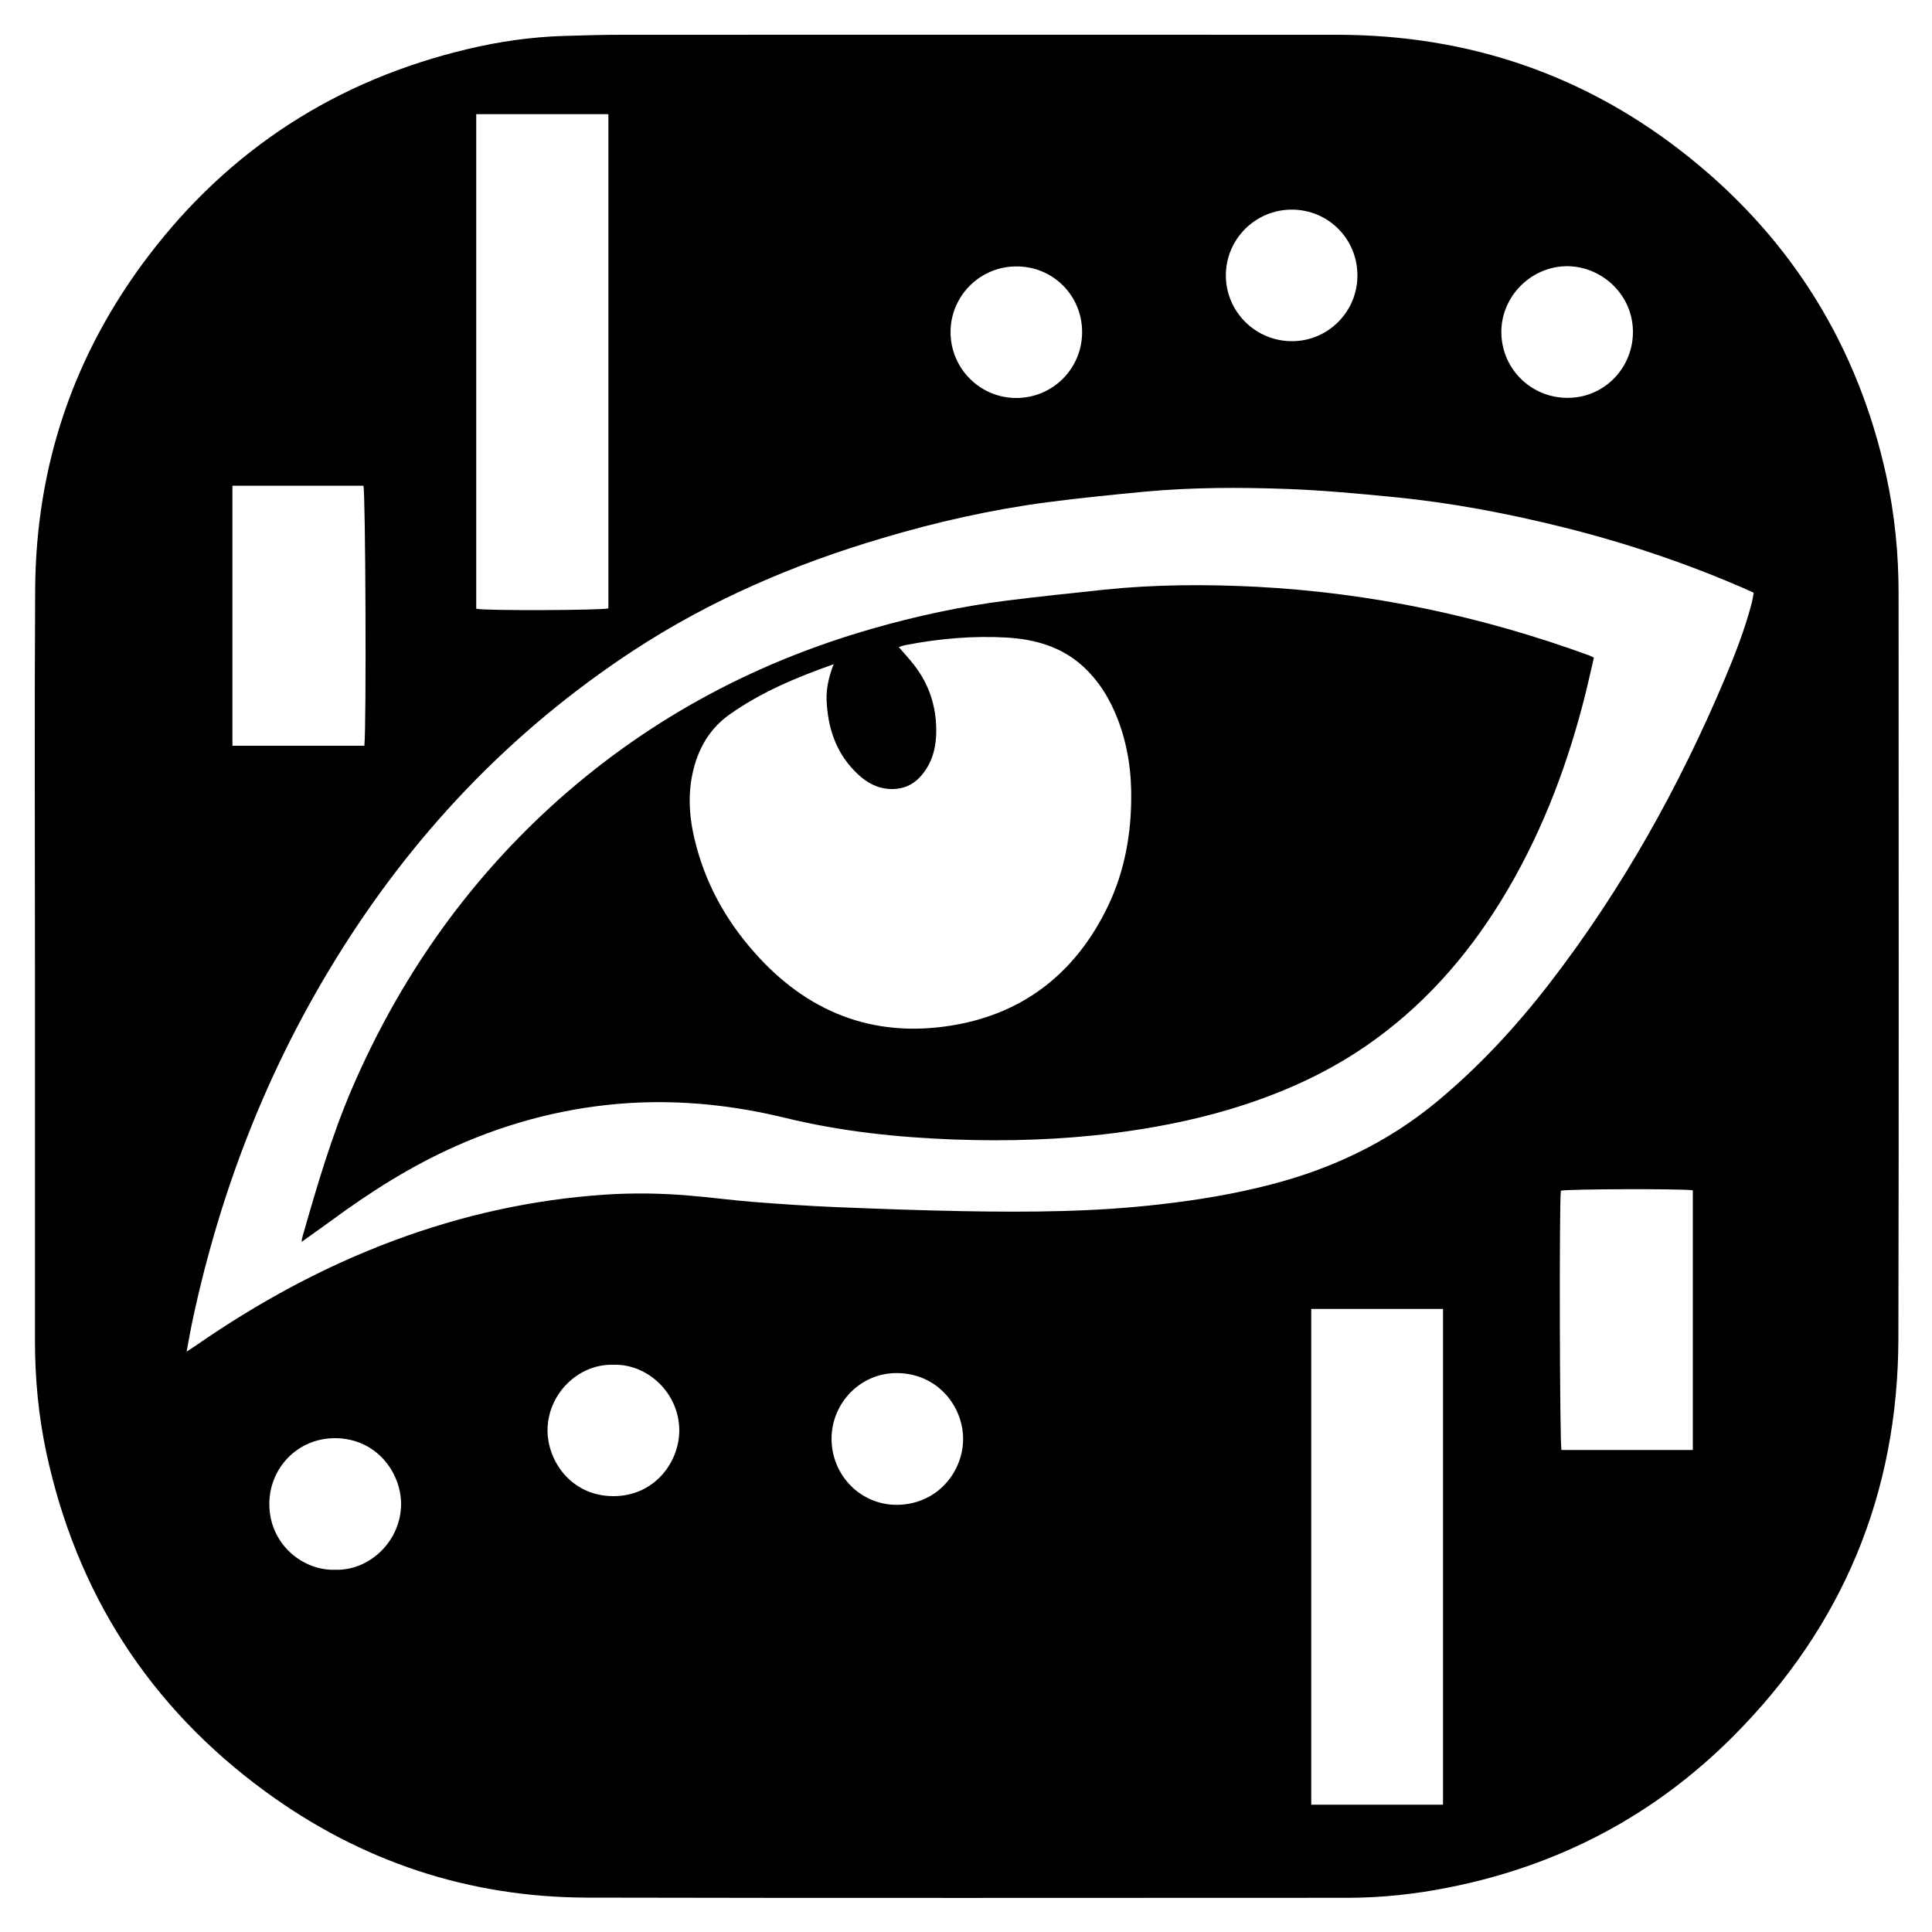
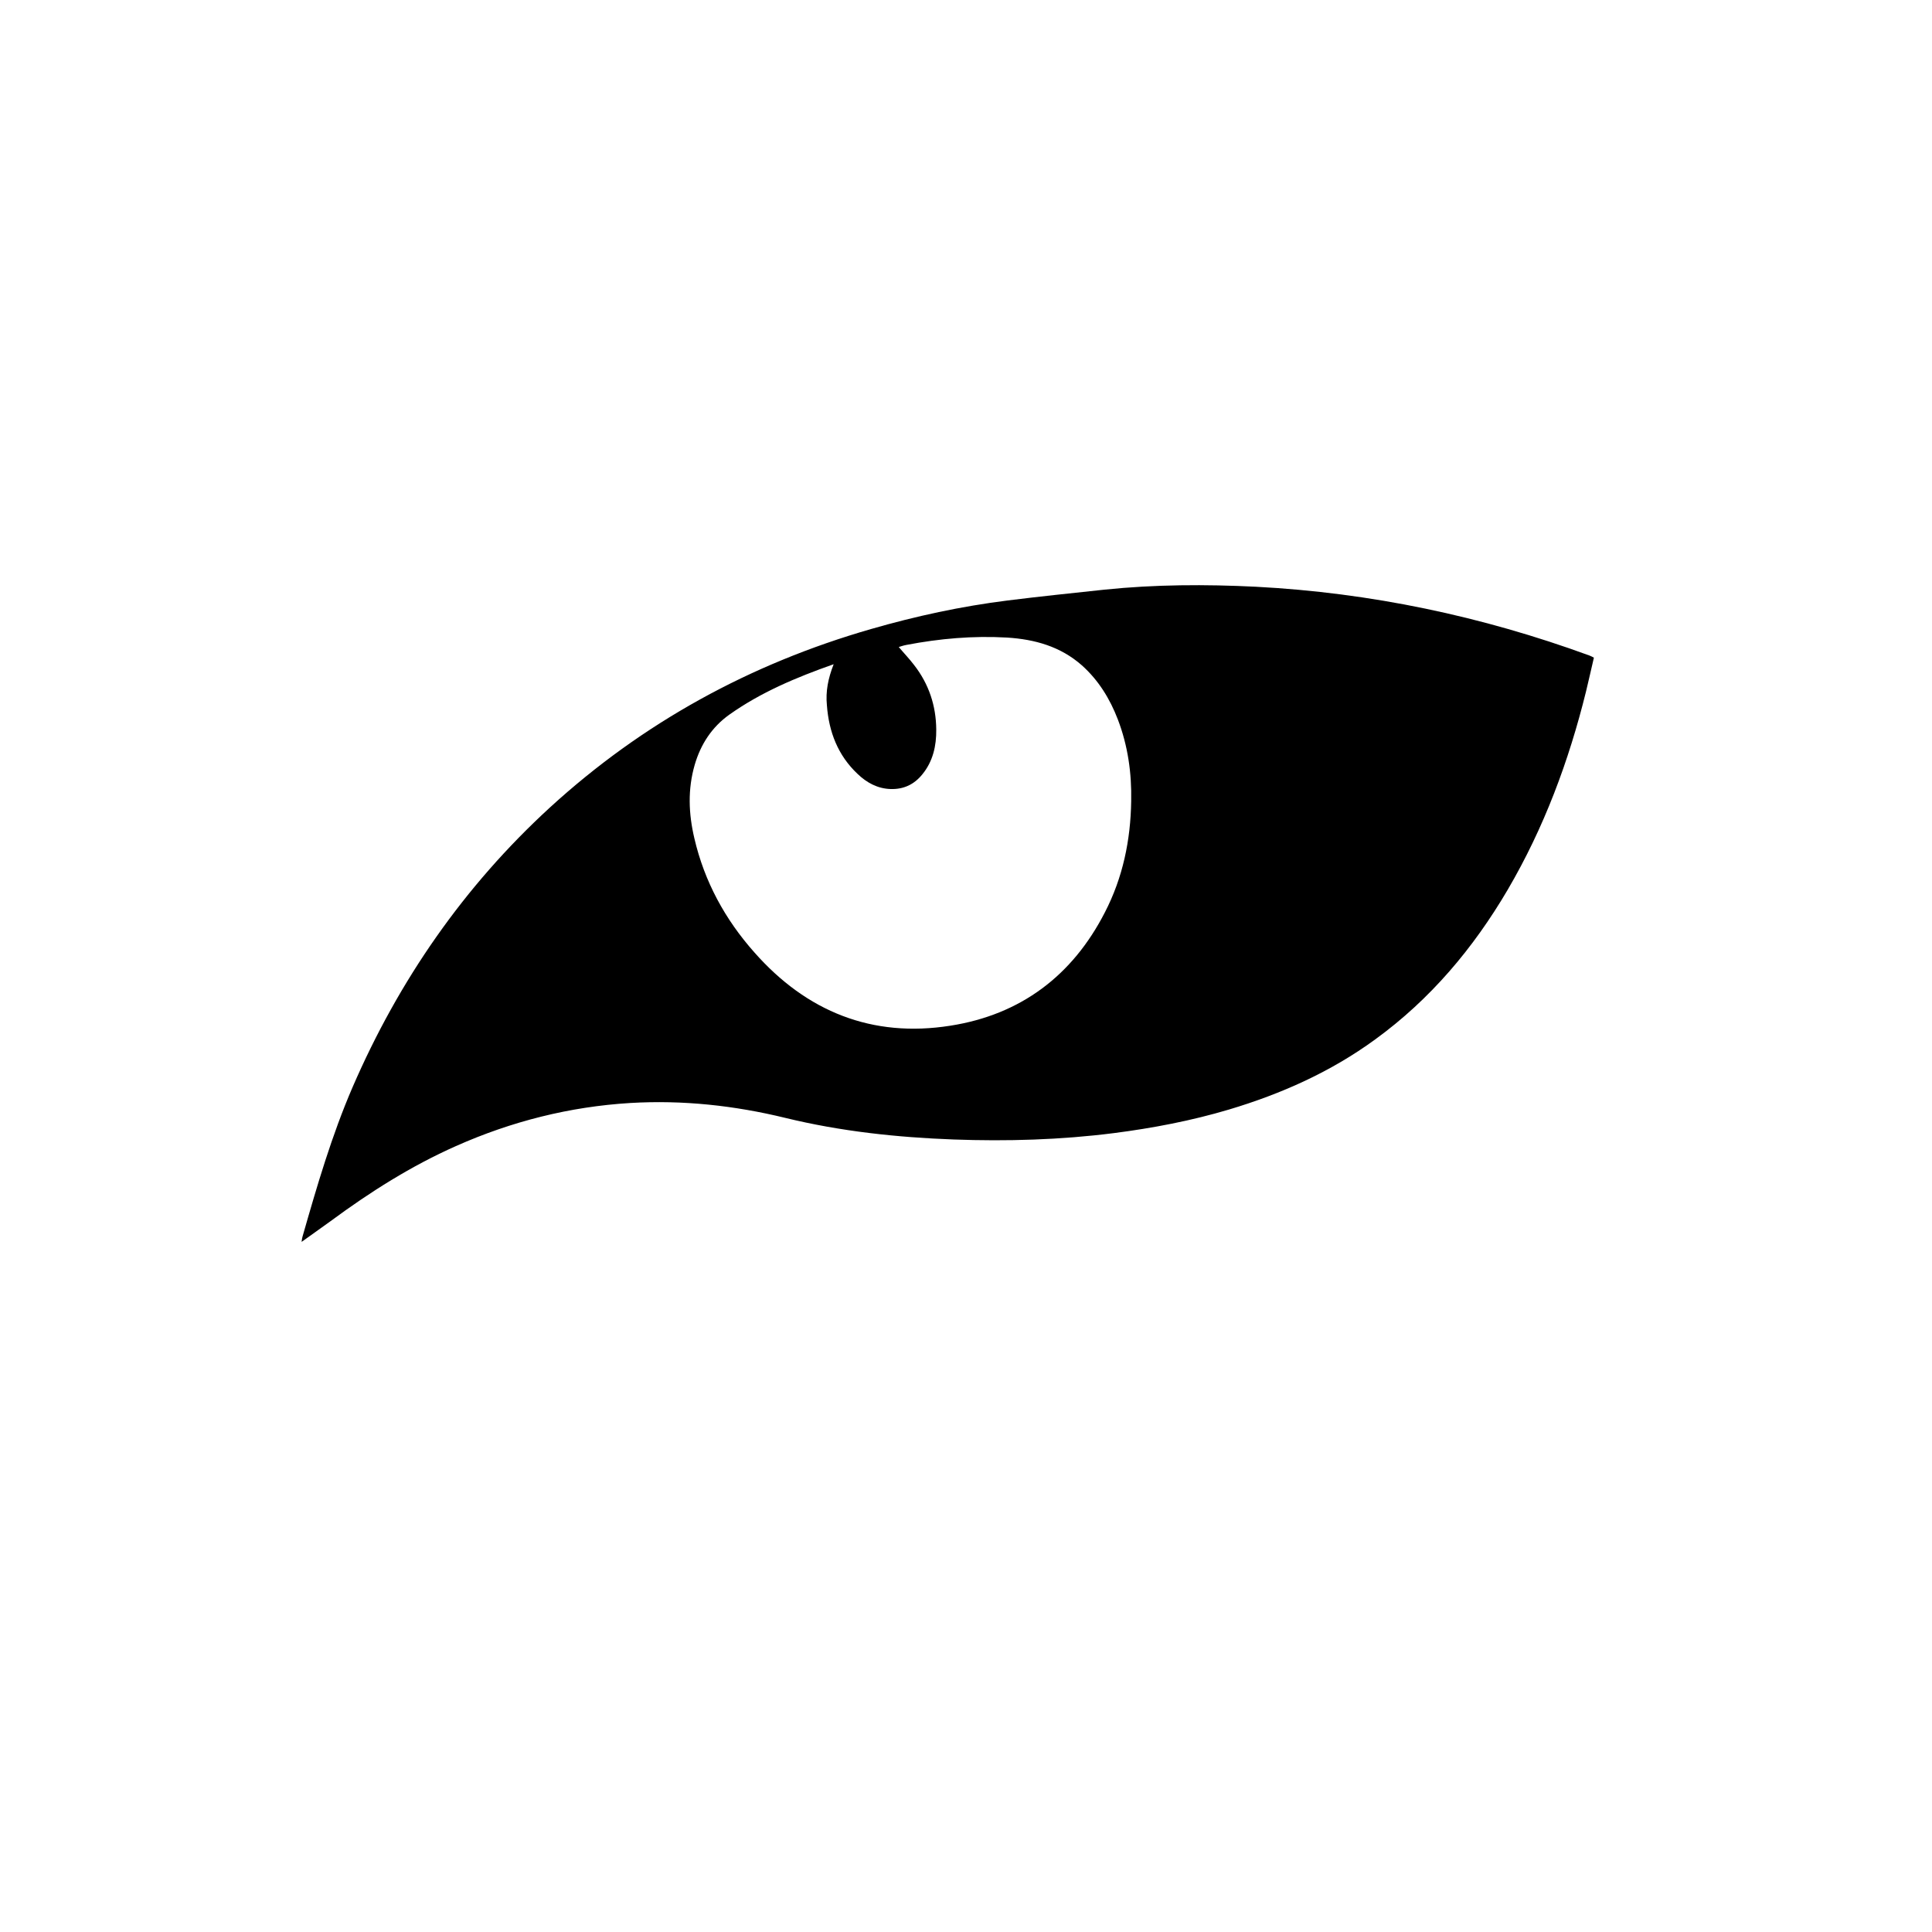
<svg xmlns="http://www.w3.org/2000/svg" version="1.1" id="Layer_1" x="0px" y="0px" viewBox="0 0 1000 1000" style="enable-background:new 0 0 1000 1000;" xml:space="preserve">
  <g>
-     <path d="M18.1,500.2c0-65.1-0.3-130.1,0.1-195.2c0.4-63.9,19.9-121.6,58.6-172.5c42.1-55.4,97.5-91,165.2-107.1   c16.4-3.9,33-6.3,49.9-6.8c9.8-0.3,19.6-0.6,29.4-0.6c123.7,0,247.4-0.1,371.1,0c68.2,0.1,129.3,21,182.5,63.9   c53,42.7,86.8,97.7,101.4,164.2c4.4,20.1,6.4,40.5,6.4,61c0,128.6,0.2,257.2-0.1,385.8c-0.2,80.3-28.9,149.1-85.6,205.9   c-40.8,40.9-90.1,66.8-146.9,78.1c-17.4,3.5-35,5.4-52.8,5.4c-131.2,0-262.4,0.2-393.6-0.1c-61.2-0.2-116.8-18.7-166.2-54.8   c-60.2-44-98-102.9-113.6-175.9c-4-18.9-5.8-38.1-5.8-57.4C18.1,629.4,18.1,564.8,18.1,500.2z M96.6,699.6c2.3-1.5,3.6-2.4,5-3.3   c31.9-22.1,65.8-40.6,102.3-54.2c35.4-13.2,72-21.3,109.8-23.8c14.3-0.9,28.4-0.7,42.6,0.5c11.1,0.9,22.2,2.4,33.3,3.3   c14.3,1.1,28.7,2.1,43.1,2.7c22,0.9,44,1.7,66.1,2.1c34.1,0.6,68.2,0.4,102.2-3.6c19.3-2.2,38.4-5.4,57.2-10.3   c31.2-8.1,59.7-21.6,84.7-42.1c22.2-18.3,41.6-39.2,59.2-62c37.4-48.5,67-101.5,90.8-157.9c5.4-12.8,10.4-25.8,13.9-39.3   c0.4-1.6,0.6-3.2,0.9-4.9c-1.5-0.7-2.6-1.2-3.7-1.7c-30.6-13.4-62.1-24-94.5-32.1c-28.9-7.2-58.2-12.8-87.9-15.7   c-18.3-1.8-36.6-3.5-54.9-4.2c-24.8-0.9-49.6-0.9-74.3,1.4c-16.9,1.6-33.8,3.3-50.6,5.5c-28.8,3.8-57.1,10.2-85,18.5   c-45.7,13.5-89.1,32.1-129.1,58.3c-63.5,41.7-114.5,95.5-154.2,160.1c-35.3,57.3-59.3,119.2-73.5,185   C98.8,687.4,97.8,693,96.6,699.6z M246.5,59.1c0,85.7,0,170.9,0,256c5.1,1.1,65.1,0.8,68.4-0.2c0-85.2,0-170.4,0-255.8   C292.1,59.1,269.5,59.1,246.5,59.1z M746.9,934.1c0-85.7,0-171.1,0-256.6c-22.9,0-45.5,0-68.2,0c0,85.7,0,171.1,0,256.6   C701.5,934.1,724.1,934.1,746.9,934.1z M188.6,386c1.1-11,0.6-131.5-0.5-134.6c-22.6,0-45.2,0-67.8,0c0,45,0,89.8,0,134.6   C143.2,386,165.8,386,188.6,386z M876.2,616.1c-5.4-0.9-64.9-0.7-68.3,0.2c-0.9,6.4-0.6,130.9,0.3,134.2c22.6,0,45.2,0,68,0   C876.2,705.6,876.2,661,876.2,616.1z M560.1,171.9c0-19-15.1-34.1-34.1-34c-18.7,0-33.9,15.2-34,33.8c-0.1,18.9,15.2,34.3,34,34.3   C544.9,206,560.1,190.8,560.1,171.9z M668.6,108.5c-18.9,0-34.2,15.4-34.1,34.2c0.1,18.8,15.5,34,34.4,33.9   c18.6-0.1,33.7-15.3,33.7-34C702.6,123.6,687.5,108.5,668.6,108.5z M317.5,706.4c-17.9-0.6-34.1,14.9-34.1,34   c0,15.7,12.1,33.8,33.8,34c21.2,0.2,34.3-17.2,34.4-33.9C351.6,720.8,334.9,705.8,317.5,706.4z M430.4,744.6   c0,19,15,34.4,33.9,34.3c21-0.2,34.2-17.2,34.2-34.1c0-17-13.3-34-34.3-34.1C445.5,710.6,430.5,726,430.4,744.6z M173.5,812.5   c17.7,0.6,34.1-14.8,34.1-34.1c-0.1-16.5-12.9-33.8-33.9-34c-19.7-0.2-34.3,15.6-34.3,34C139.4,799.5,157,813.1,173.5,812.5z    M845.2,171.3c-0.3-19.6-17.1-34.1-35.2-33.5c-18.4,0.7-33.4,16.4-32.9,34.9c0.5,19,16.3,33.9,35.5,33.2   C831.2,205.3,845.5,189.7,845.2,171.3z" />
    <path d="M825,340.4c-1.4,6-2.7,11.8-4.1,17.6c-8.9,36-21.7,70.4-40.5,102.5c-17.8,30.3-40,56.7-68.6,77.5   c-23,16.8-48.6,28.2-75.7,36.3c-19.5,5.8-39.4,9.6-59.6,12.2c-27.6,3.5-55.2,4.3-82.9,3.3c-29.4-1.1-58.5-4.2-87.2-11.2   c-26.3-6.4-53-9.3-80.1-7.7c-31.4,1.9-61.5,9.5-90.3,22.3c-23.2,10.3-44.5,23.8-64.8,38.8c-4.8,3.5-9.7,6.9-15.1,10.8   c0.2-1.5,0.3-2.2,0.5-2.8c7.5-26.2,15.1-52.3,25.9-77.3c24-55.4,57.7-104,102.2-144.8c48-43.9,103.6-74.3,166.1-92.3   c23.2-6.7,46.8-11.8,70.8-14.8c16.7-2.1,33.4-3.8,50.1-5.6c26.1-2.7,52.3-2.8,78.4-1.5c59.3,3.1,116.8,15.2,172.6,35.6   C823.3,339.5,823.8,339.8,825,340.4z M431.5,343.8c-19.6,6.9-37.8,14.6-54,26.1c-9,6.4-14.8,15.3-17.9,25.9   c-3.7,12.7-3.2,25.4-0.2,38.1c5.2,22.4,15.9,42,31.1,59.1c27,30.6,60.9,44.3,101.4,37.9c36.4-5.7,63.2-25.9,80-58.7   c9.3-18,13.3-37.4,13.6-57.5c0.3-14.5-1.7-28.7-6.9-42.3c-4.1-10.7-10-20.3-18.6-28c-11.1-9.8-24.4-13.5-38.8-14.4   c-17.5-1-34.8,0.5-52,3.8c-1.7,0.3-3.3,0.9-4,1.1c2.6,3.1,5.5,6.1,8,9.4c7.6,9.8,11.3,21,11.4,33.3c0.1,8.4-1.7,16.5-7.2,23.2   c-4.2,5.2-9.6,7.8-16.4,7.6c-6.8-0.2-12.4-3.3-17.1-7.8c-10.2-9.6-14.9-21.8-15.9-35.6C427.3,357.9,428.6,351.2,431.5,343.8z" />
  </g>
</svg>